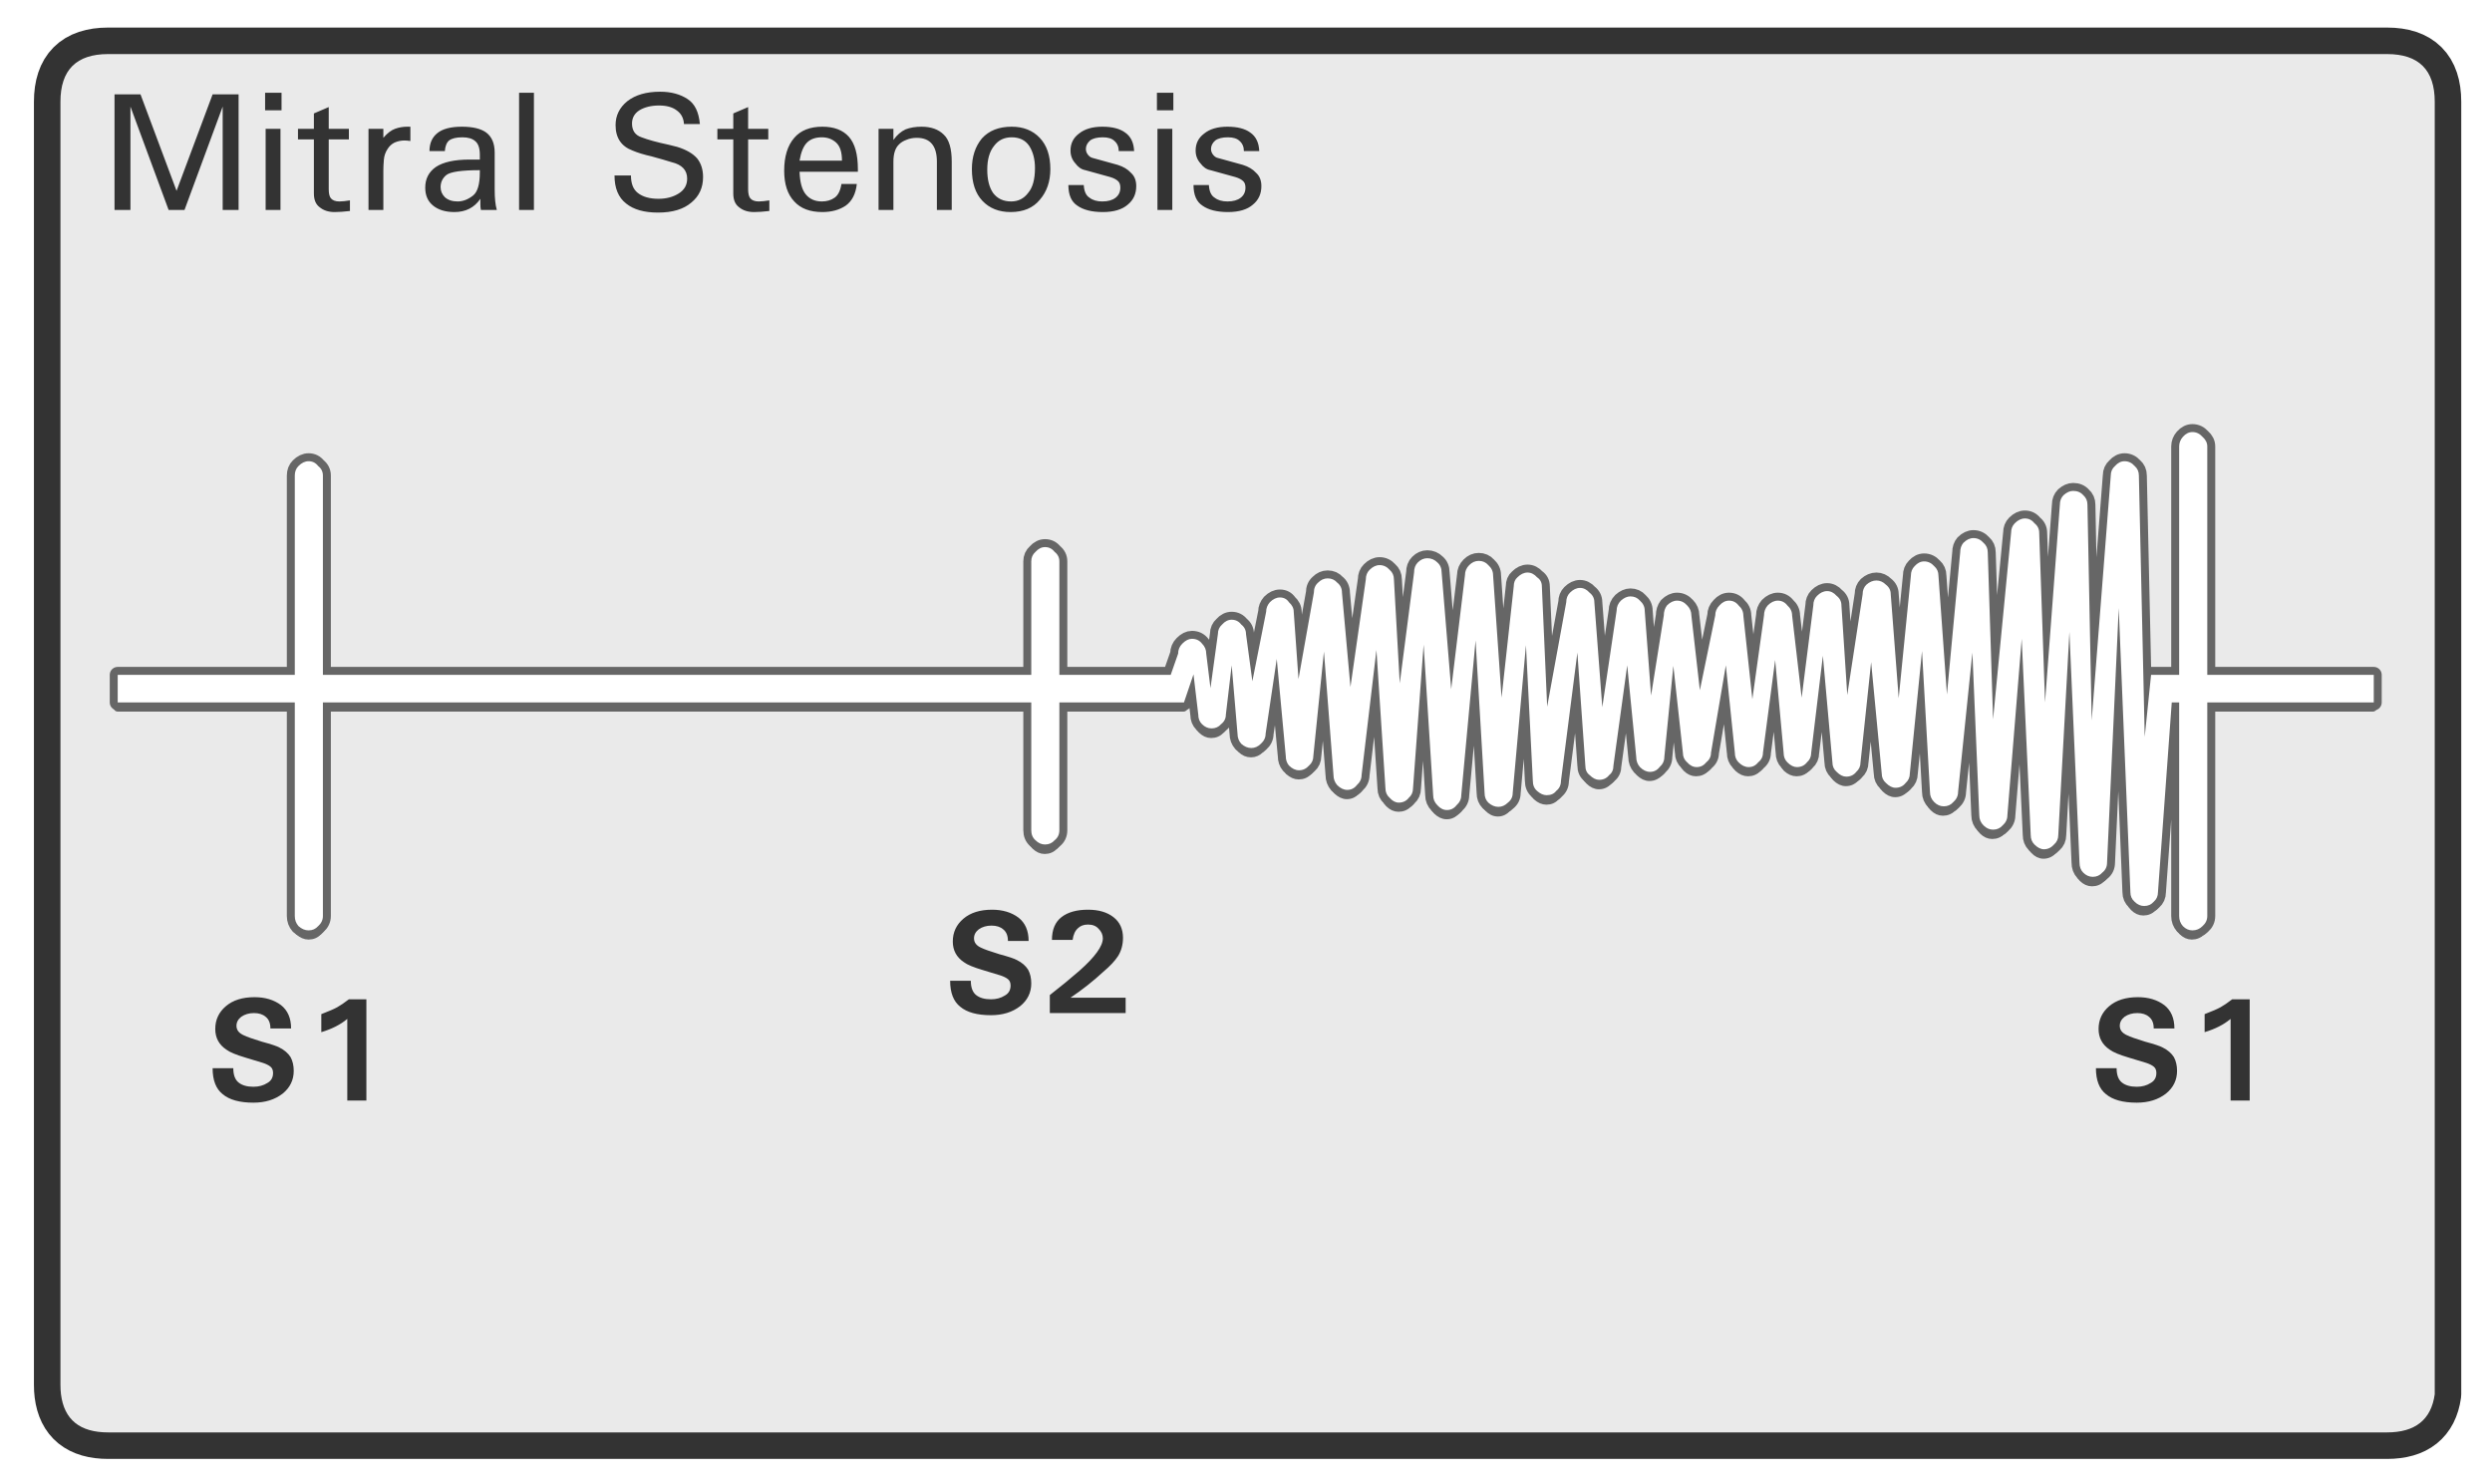
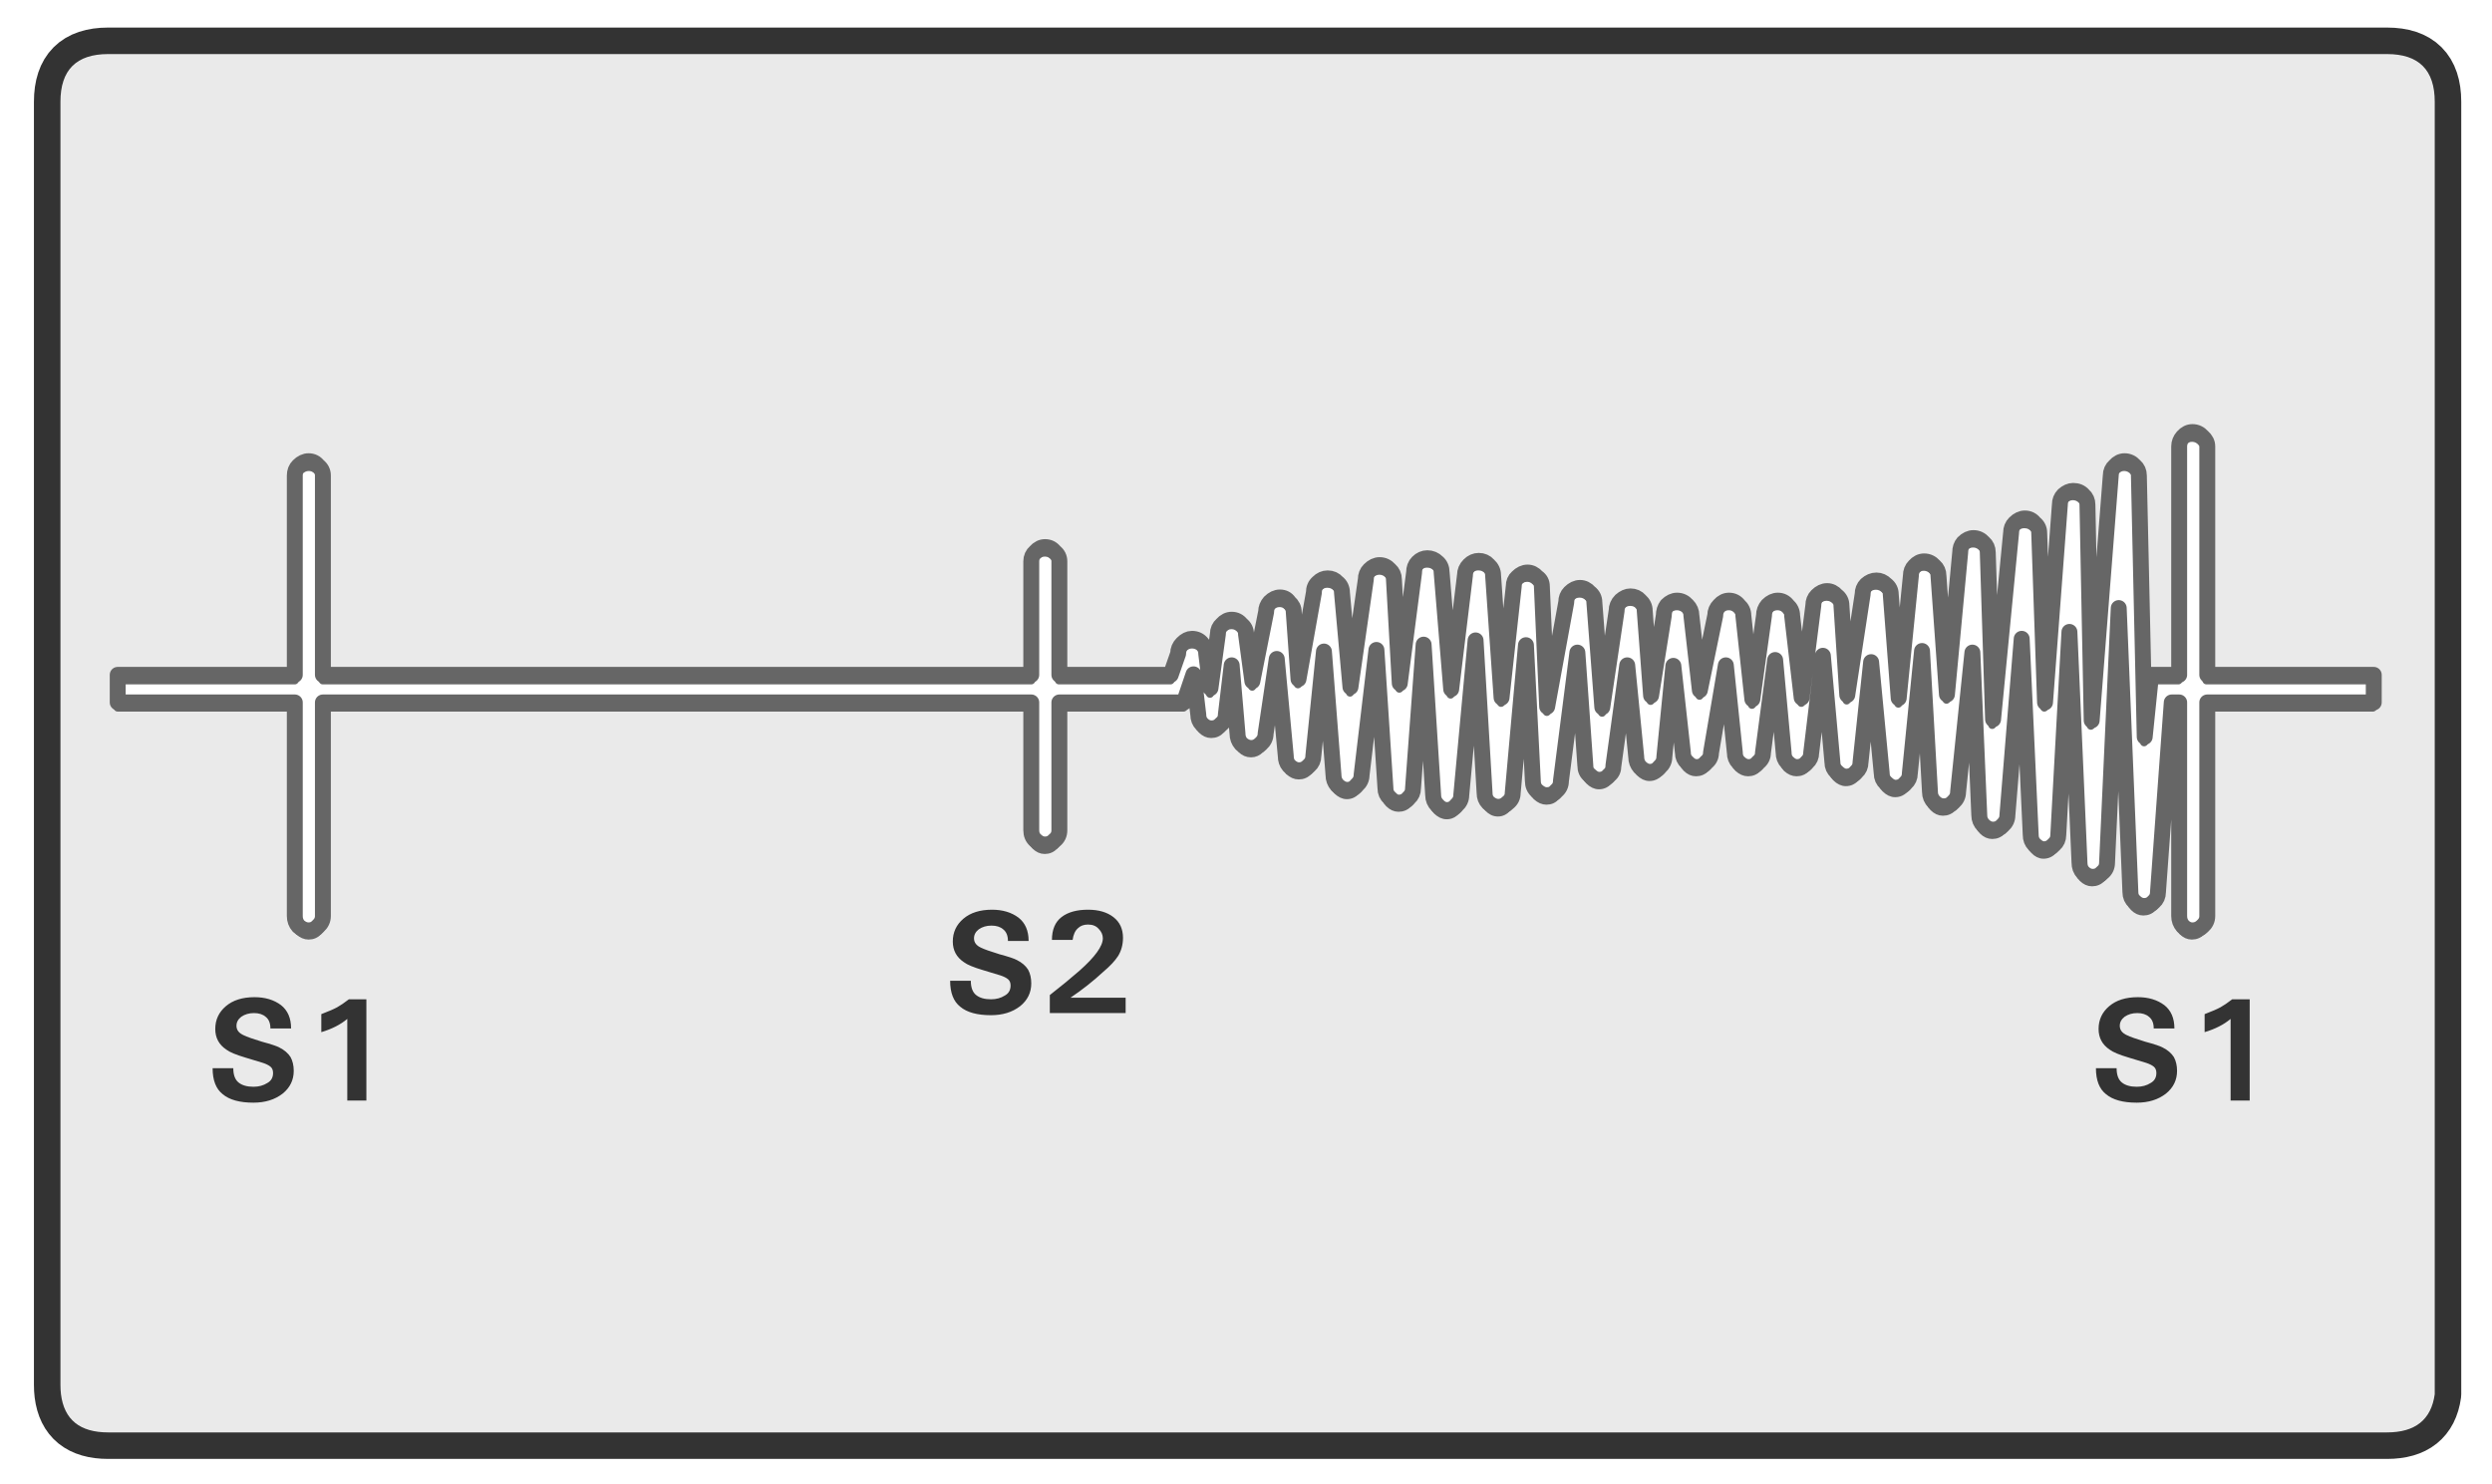
<svg xmlns="http://www.w3.org/2000/svg" xmlns:xlink="http://www.w3.org/1999/xlink" version="1.1" preserveAspectRatio="none" x="0px" y="0px" width="235px" height="140px" viewBox="0 0 235 140">
  <defs>
    <filter id="Filter_1" x="-20%" y="-20%" width="140%" height="140%" color-interpolation-filters="sRGB">
      <feFlood flood-color="#000000" flood-opacity="1" in="SourceGraphic" result="result1" />
      <feComposite in2="SourceGraphic" in="result1" operator="in" result="result2" />
      <feGaussianBlur in="result2" stdDeviation="0.333,0.333" result="result3" />
      <feOffset dx="6.123233995736766e-17" dy="1" in="result3" result="result4" />
    </filter>
    <g id="Layer9_0_FILL">
      <path fill="#EAEAEA" stroke="none" d=" M 229.6 9.6 Q 229.6 5.1 225.1 5.1 L 10.2 5.1 Q 5.7 5.1 5.7 9.6 L 5.7 130.6 Q 5.7 131.1 5.75 131.5 6.2 135.1 10.2 135.1 L 225.1 135.1 Q 229.1 135.1 229.6 131.5 229.6 131.1 229.6 130.6 L 229.6 9.6 Z" />
    </g>
    <g id="Layer0_0_FILL">
-       <path fill="#333333" stroke="none" d=" M 99.05 15.95 Q 99.05 14.05 98.05 13 97.05 11.95 95.4 11.95 93.6 11.95 92.6 13.05 91.65 14.2 91.65 15.95 91.65 17.9 92.65 18.95 93.65 20 95.3 20 97.1 20 98.05 18.85 99.05 17.7 99.05 15.95 M 97.05 13.75 Q 97.6 14.6 97.6 15.85 97.6 17.45 96.95 18.2 96.35 19 95.35 19 94.25 19 93.65 18.2 93.1 17.4 93.1 16 93.1 14.55 93.75 13.75 94.35 12.95 95.4 12.95 96.5 12.95 97.05 13.75 M 118.95 17.55 Q 118.95 16.75 118.45 16.3 118 15.8 117.2 15.55 L 114.85 14.9 Q 114.6 14.85 114.4 14.6 114.2 14.35 114.2 14.05 114.2 13.6 114.6 13.25 115 12.95 115.8 12.95 116.55 12.95 116.9 13.3 117.3 13.65 117.3 14.25 L 118.75 14.25 Q 118.7 13.05 117.9 12.5 117.15 11.95 115.75 11.95 114.35 11.95 113.55 12.6 112.75 13.2 112.75 14.2 112.75 14.9 113.2 15.4 113.6 15.95 114.15 16.05 L 116.5 16.7 Q 117 16.85 117.25 17.1 117.45 17.3 117.45 17.7 117.45 18.3 117 18.65 116.55 19 115.75 19 115 19 114.55 18.65 114.05 18.35 114 17.45 L 112.55 17.45 Q 112.55 18.85 113.4 19.4 114.25 20 115.8 20 117.35 20 118.15 19.3 118.95 18.65 118.95 17.55 M 107.15 17.55 Q 107.15 16.75 106.65 16.3 106.2 15.8 105.4 15.55 L 103.05 14.9 Q 102.8 14.85 102.6 14.6 102.4 14.35 102.4 14.05 102.4 13.6 102.8 13.25 103.2 12.95 104 12.95 104.75 12.95 105.1 13.3 105.5 13.65 105.5 14.25 L 106.95 14.25 Q 106.9 13.05 106.1 12.5 105.35 11.95 103.95 11.95 102.55 11.95 101.75 12.6 100.95 13.2 100.95 14.2 100.95 14.9 101.4 15.4 101.8 15.95 102.35 16.05 L 104.7 16.7 Q 105.2 16.85 105.45 17.1 105.65 17.3 105.65 17.7 105.65 18.3 105.2 18.65 104.75 19 103.95 19 103.2 19 102.75 18.65 102.25 18.35 102.2 17.45 L 100.75 17.45 Q 100.75 18.85 101.6 19.4 102.45 20 104 20 105.55 20 106.35 19.3 107.15 18.65 107.15 17.55 M 110.55 12.15 L 109.15 12.15 109.15 19.8 110.55 19.8 110.55 12.15 M 109.1 8.75 L 109.1 10.4 110.65 10.4 110.65 8.75 109.1 8.75 M 86.9 11.95 Q 86.05 11.95 85.4 12.2 84.75 12.5 84.25 13.2 L 84.25 12.15 82.85 12.15 82.85 19.8 84.25 19.8 84.25 15.25 Q 84.25 14.1 84.8 13.6 85.05 13.35 85.45 13.2 85.9 13 86.45 13 88.35 13 88.35 15.25 L 88.35 19.8 89.75 19.8 89.75 15.25 Q 89.75 13.4 89 12.7 88.25 11.95 86.9 11.95 M 80.9 16.2 Q 80.9 16.1 80.9 15.95 80.9 13.85 80.05 12.9 79.2 11.95 77.55 11.95 75.8 11.95 74.9 13 73.95 14.1 73.95 16.1 73.95 18 74.9 19 75.8 20 77.55 20 78.85 20 79.75 19.4 80.65 18.75 80.8 17.35 L 79.35 17.35 Q 79.2 18.3 78.7 18.65 78.2 19 77.5 19 76.55 19 76 18.35 75.45 17.7 75.4 16.2 L 80.9 16.2 M 76.1 13.45 Q 76.6 12.95 77.5 12.95 78.3 12.95 78.85 13.45 79.4 13.95 79.4 15.15 L 75.4 15.15 Q 75.6 13.95 76.1 13.45 M 69.15 12.15 L 67.65 12.15 67.65 13.15 69.15 13.15 69.15 18.25 Q 69.15 19.15 69.7 19.55 70.25 20 71.1 20 71.7 20 72.55 19.9 L 72.55 18.9 Q 71.95 19 71.55 19 71 19 70.75 18.7 70.55 18.45 70.55 17.85 L 70.55 13.15 72.45 13.15 72.45 12.15 70.55 12.15 70.55 10.1 69.15 10.7 69.15 12.15 M 62.15 9.95 Q 63.2 9.95 63.8 10.4 64.45 10.85 64.5 11.7 L 66 11.7 Q 65.85 10 64.85 9.35 63.8 8.65 62.25 8.65 60.3 8.65 59.15 9.55 58.05 10.45 58.05 11.8 58.05 13.6 59.65 14.2 60.35 14.5 61.45 14.75 62.55 15.05 63.35 15.3 64.8 15.65 64.8 16.85 64.8 17.75 64 18.25 63.2 18.75 62.1 18.75 60.85 18.75 60.15 18.2 59.5 17.7 59.5 16.55 L 57.95 16.55 Q 57.95 18.35 59.05 19.2 60.1 20.05 62.05 20.05 64.1 20.05 65.2 19.1 66.3 18.2 66.3 16.7 66.3 15.65 65.75 14.95 65.15 14.25 63.85 13.85 63.5 13.75 63.05 13.65 61.4 13.3 60.5 12.95 59.6 12.65 59.6 11.65 59.6 10.85 60.3 10.4 61.05 9.95 62.15 9.95 M 50.35 8.75 L 48.95 8.75 48.95 19.8 50.35 19.8 50.35 8.75 M 46.65 17.9 L 46.65 14.4 Q 46.65 13.1 45.85 12.5 45.1 11.95 43.55 11.95 42 11.95 41.25 12.55 40.5 13.15 40.5 14.25 L 41.95 14.25 Q 42 13.55 42.35 13.25 42.75 12.95 43.6 12.95 44.4 12.95 44.8 13.3 45.25 13.65 45.25 14.6 L 45.25 15.05 44.3 15.05 Q 42.15 15.05 41.1 15.75 40.1 16.45 40.1 17.7 40.1 18.8 40.85 19.4 41.6 20 42.85 20 44.45 20 45.3 18.75 45.3 19.05 45.3 19.3 45.3 19.55 45.35 19.8 L 46.85 19.8 Q 46.65 19.1 46.65 17.9 M 41.55 17.65 Q 41.55 16.95 42.1 16.5 42.7 16.05 45.25 16.05 L 45.25 16.25 Q 45.25 17.95 44.6 18.45 43.9 19 43.15 19 42.4 19 41.95 18.6 41.55 18.2 41.55 17.65 M 38.7 11.95 Q 38.55 11.95 38.4 11.95 37.8 11.95 37.25 12.15 36.7 12.35 36.15 13 L 36.15 12.15 34.75 12.15 34.75 19.8 36.15 19.8 36.15 16.1 Q 36.15 15.65 36.2 15.05 36.25 14.5 36.55 14.05 36.8 13.65 37.2 13.45 37.65 13.25 38.15 13.25 38.35 13.25 38.7 13.3 L 38.7 11.95 M 32.9 12.15 L 31 12.15 31 10.1 29.6 10.7 29.6 12.15 28.1 12.15 28.1 13.15 29.6 13.15 29.6 18.25 Q 29.6 19.15 30.15 19.55 30.7 20 31.55 20 32.15 20 33 19.9 L 33 18.9 Q 32.4 19 32 19 31.45 19 31.2 18.7 31 18.45 31 17.85 L 31 13.15 32.9 13.15 32.9 12.15 M 26.45 12.15 L 25.05 12.15 25.05 19.8 26.45 19.8 26.45 12.15 M 25 8.75 L 25 10.4 26.55 10.4 26.55 8.75 25 8.75 M 22.5 19.8 L 22.5 8.9 20.05 8.9 16.65 18 13.25 8.9 10.8 8.9 10.8 19.8 12.3 19.8 12.3 10.05 15.9 19.8 17.4 19.8 21 10.05 21 19.8 22.5 19.8 Z" />
-     </g>
+       </g>
    <g id="waveform_r3c1_0_Layer0_0_FILL">
      <path fill="#FFFFFF" stroke="none" d=" M 177.55 85.3 Q 176.9 85.3 176.35 85.9 175.85 86.4 175.85 87.1 L 174.35 102.65 173.3 89.5 Q 173.3 88.75 172.7 88.25 172.2 87.7 171.5 87.7 170.8 87.7 170.25 88.25 169.75 88.75 169.75 89.5 L 167.8 102.25 167.05 90.9 Q 167.05 90.15 166.45 89.65 165.95 89.1 165.25 89.1 164.6 89.1 164 89.65 163.5 90.15 163.5 90.9 L 162.05 102.55 160.8 92.15 Q 160.8 91.4 160.2 90.9 159.75 90.3 159 90.3 158.35 90.3 157.75 90.9 157.25 91.4 157.25 92.15 L 155.8 102.8 154.65 92.15 Q 154.65 91.4 154.05 90.9 153.55 90.3 152.85 90.3 152.15 90.3 151.6 90.9 151.1 91.4 151.1 92.15 L 149.15 101.65 148.05 92.15 Q 148.05 91.4 147.5 90.9 147 90.3 146.25 90.3 145.6 90.3 145 90.9 144.55 91.4 144.55 92.15 L 142.95 102.3 142.15 91.55 Q 142.15 90.8 141.55 90.3 141.1 89.75 140.35 89.75 139.7 89.75 139.1 90.3 138.6 90.8 138.6 91.55 L 136.8 103.8 135.75 90.5 Q 135.75 89.75 135.15 89.25 134.65 88.7 133.95 88.7 133.25 88.7 132.7 89.25 132.2 89.75 132.2 90.5 L 129.8 103.7 129.1 88.5 Q 129.1 87.75 128.5 87.3 128 86.7 127.3 86.7 126.6 86.7 126.05 87.3 125.55 87.75 125.55 88.5 L 124 102.55 122.9 87.05 Q 122.9 86.3 122.35 85.8 121.85 85.25 121.1 85.25 120.45 85.25 119.9 85.8 119.4 86.3 119.4 87.05 L 117.6 101.5 116.45 86.7 Q 116.45 85.95 115.85 85.45 115.35 84.9 114.6 84.9 113.95 84.9 113.4 85.45 112.9 85.95 112.9 86.7 L 111.1 100.75 110.35 87.6 Q 110.35 86.85 109.8 86.4 109.3 85.8 108.55 85.8 107.9 85.8 107.3 86.4 106.8 86.85 106.8 87.6 L 104.85 101.25 103.8 89.25 Q 103.8 88.5 103.2 88 102.7 87.45 101.95 87.45 101.3 87.45 100.75 88 100.25 88.5 100.25 89.25 L 98.25 100.2 97.7 91.7 Q 97.7 91 97.1 90.5 96.65 89.9 95.9 89.9 95.25 89.9 94.65 90.5 94.15 91 94.15 91.7 L 92.45 100.5 91.6 94.5 Q 91.6 93.75 91.05 93.3 90.55 92.7 89.8 92.7 89.15 92.7 88.6 93.3 88.1 93.75 88.1 94.5 L 87.1 101.4 86.6 97 Q 86.6 96.25 86.05 95.75 85.55 95.15 84.8 95.15 84.15 95.15 83.55 95.75 83.05 96.25 83.05 97 L 82.1 99.7 67.95 99.7 67.95 85.3 Q 67.95 84.55 67.4 84.1 66.9 83.5 66.15 83.5 65.5 83.5 64.95 84.1 64.45 84.55 64.45 85.3 L 64.45 99.7 -25.35 99.7 -25.35 74.45 Q -25.35 73.7 -25.9 73.25 -26.4 72.65 -27.15 72.65 -27.8 72.65 -28.4 73.25 -28.9 73.7 -28.9 74.45 L -28.9 99.7 -51.35 99.7 -51.35 103.15 -28.9 103.15 -28.9 130.25 Q -28.9 131 -28.4 131.5 -27.8 132.05 -27.15 132.05 -26.4 132.05 -25.9 131.5 -25.35 131 -25.35 130.25 L -25.35 103.15 64.45 103.15 64.45 119.4 Q 64.45 120.15 64.95 120.65 65.5 121.2 66.15 121.2 66.9 121.2 67.4 120.65 67.95 120.15 67.95 119.4 L 67.95 103.15 83.75 103.15 84.95 99.6 85.55 104.7 Q 85.55 105.45 86.05 105.95 86.6 106.5 87.25 106.5 88 106.5 88.5 105.95 89.05 105.45 89.05 104.7 L 89.8 98.45 90.55 107.15 Q 90.55 107.9 91.05 108.4 91.6 108.95 92.3 108.95 93 108.95 93.5 108.4 94.1 107.9 94.1 107.15 L 95.55 97.7 96.65 109.95 Q 96.65 110.7 97.1 111.2 97.7 111.75 98.35 111.75 99.1 111.75 99.6 111.2 100.15 110.7 100.15 109.95 L 101.5 96.75 102.7 112.4 Q 102.7 113.15 103.2 113.65 103.8 114.25 104.45 114.25 105.2 114.25 105.65 113.65 106.25 113.15 106.25 112.4 L 108.15 96.5 109.3 114.05 Q 109.3 114.8 109.8 115.3 110.35 115.85 111 115.85 111.75 115.85 112.25 115.3 112.8 114.8 112.8 114.05 L 114.15 95.85 115.35 114.95 Q 115.35 115.7 115.85 116.2 116.45 116.8 117.1 116.8 117.85 116.8 118.3 116.2 118.9 115.7 118.9 114.95 L 120.7 95.35 121.85 114.65 Q 121.85 115.4 122.35 115.85 122.9 116.45 123.6 116.45 124.3 116.45 124.8 115.85 125.4 115.4 125.4 114.65 L 127.1 95.9 128 113.15 Q 128 113.9 128.5 114.4 129.1 114.95 129.75 114.95 130.5 114.95 130.95 114.4 131.55 113.9 131.55 113.15 L 133.6 96.9 134.65 111.2 Q 134.65 111.95 135.15 112.4 135.75 113 136.4 113 137.15 113 137.65 112.4 138.2 111.95 138.2 111.2 L 139.95 98.45 141.1 110.1 Q 141.1 110.85 141.55 111.35 142.15 111.95 142.8 111.95 143.55 111.95 144.05 111.35 144.6 110.85 144.6 110.1 L 145.75 98.55 147 109.55 Q 147 110.3 147.5 110.8 148.05 111.35 148.7 111.35 149.45 111.35 149.95 110.8 150.55 110.3 150.55 109.55 L 152.4 98.45 153.55 109.55 Q 153.55 110.3 154.05 110.8 154.65 111.35 155.3 111.35 156.05 111.35 156.55 110.8 157.1 110.3 157.1 109.55 L 158.65 97.8 159.75 109.55 Q 159.75 110.3 160.2 110.8 160.8 111.35 161.45 111.35 162.2 111.35 162.7 110.8 163.25 110.3 163.25 109.55 L 164.75 97.3 165.95 110.8 Q 165.95 111.5 166.45 112 167.05 112.6 167.7 112.6 168.45 112.6 168.95 112 169.5 111.5 169.5 110.8 L 170.8 98.05 172.2 112.2 Q 172.2 112.9 172.7 113.4 173.3 114 173.95 114 174.7 114 175.2 113.4 175.75 112.9 175.75 112.2 L 177.3 96.65 178.3 114.55 Q 178.3 115.3 178.8 115.8 179.35 116.35 180 116.35 180.75 116.35 181.25 115.8 181.85 115.3 181.85 114.55 L 183.65 96.9 184.55 117.5 Q 184.55 118.25 185.05 118.75 185.6 119.3 186.25 119.3 187 119.3 187.5 118.75 188.1 118.25 188.1 117.5 L 189.9 95.15 191.05 120 Q 191.05 120.7 191.55 121.2 192.1 121.8 192.75 121.8 193.5 121.8 194 121.2 194.55 120.7 194.55 120 L 195.95 94.25 197.2 123.5 Q 197.2 124.25 197.7 124.75 198.25 125.3 198.9 125.3 199.65 125.3 200.15 124.75 200.75 124.25 200.75 123.5 L 202.2 91.2 203.7 127.2 Q 203.7 127.95 204.2 128.45 204.75 129 205.4 129 206.15 129 206.65 128.45 207.2 127.95 207.2 127.2 L 208.95 103.15 209.85 103.15 209.85 130.25 Q 209.85 131 210.35 131.5 210.9 132.05 211.55 132.05 212.3 132.05 212.8 131.5 213.4 131 213.4 130.25 L 213.4 103.15 234.5 103.15 234.5 99.7 213.4 99.7 213.4 70.75 Q 213.4 70.05 212.8 69.55 212.3 68.95 211.55 68.95 210.9 68.95 210.35 69.55 209.85 70.05 209.85 70.75 L 209.85 99.7 206.3 99.7 205.5 107.55 204.75 74.45 Q 204.75 73.7 204.2 73.25 203.7 72.65 202.95 72.65 202.3 72.65 201.7 73.25 201.2 73.7 201.2 74.45 L 198.75 105.45 198.25 78.15 Q 198.25 77.4 197.7 76.95 197.2 76.35 196.45 76.35 195.8 76.35 195.2 76.95 194.75 77.4 194.75 78.15 L 192.85 103.15 192.1 81.7 Q 192.1 80.95 191.55 80.45 191.05 79.9 190.3 79.9 189.65 79.9 189.05 80.45 188.55 80.95 188.55 81.7 L 186.25 105.35 185.6 84.15 Q 185.6 83.4 185.05 82.95 184.55 82.35 183.8 82.35 183.15 82.35 182.55 82.95 182.1 83.4 182.1 84.15 L 180.45 102.15 179.35 87.1 Q 179.35 86.4 178.8 85.9 178.3 85.3 177.55 85.3 Z" />
    </g>
    <g id="Layer0_3_FILL">
      <path fill="#333333" stroke="none" d=" M 209.4 95 Q 208.95 95.25 207.9 95.65 L 207.9 97.35 Q 209.4 96.9 210.35 96.1 L 210.35 103.8 212.15 103.8 212.15 94.25 210.5 94.25 Q 209.85 94.75 209.4 95 M 202.3 98.25 Q 201 97.85 200.6 97.65 199.9 97.35 199.9 96.75 199.9 96.25 200.35 95.9 200.85 95.55 201.55 95.55 202.25 95.55 202.65 95.9 203.1 96.25 203.1 97 L 205.05 97 Q 205.05 95.55 204.1 94.8 203.1 94.05 201.6 94.05 199.9 94.05 198.9 94.9 197.9 95.75 197.9 97.05 197.9 98.3 198.95 99 199.4 99.35 200.75 99.75 202.05 100.15 202.4 100.25 202.85 100.4 203.1 100.6 203.35 100.8 203.35 101.2 203.35 101.85 202.8 102.15 202.25 102.5 201.5 102.5 200.6 102.5 200.1 102.1 199.6 101.7 199.6 100.75 L 197.65 100.75 Q 197.65 102.45 198.6 103.2 199.55 104 201.5 104 203.15 104 204.25 103.15 205.3 102.3 205.3 101 205.3 100.25 205 99.7 204.65 99.15 203.95 98.8 203.6 98.6 202.3 98.25 M 99.2 88.65 L 101.15 88.65 Q 101.25 87.9 101.65 87.55 102 87.2 102.6 87.2 103.25 87.2 103.6 87.6 104 88 104 88.5 104 89.6 101.8 91.55 100.6 92.6 99 93.85 L 99 95.55 106.15 95.55 106.15 94.1 100.95 94.1 Q 102.65 92.95 104.05 91.65 105 90.85 105.45 90.15 105.9 89.4 105.9 88.45 105.9 87.2 105 86.5 104.1 85.8 102.6 85.8 101 85.8 100.1 86.5 99.2 87.2 99.2 88.65 M 96.05 86.55 Q 95.05 85.8 93.55 85.8 91.85 85.8 90.85 86.65 89.85 87.5 89.85 88.8 89.85 90.05 90.9 90.75 91.35 91.1 92.7 91.5 94 91.9 94.35 92 94.8 92.15 95.05 92.35 95.3 92.55 95.3 92.95 95.3 93.6 94.75 93.9 94.2 94.25 93.45 94.25 92.55 94.25 92.05 93.85 91.55 93.45 91.55 92.5 L 89.6 92.5 Q 89.6 94.2 90.55 94.95 91.5 95.75 93.45 95.75 95.1 95.75 96.2 94.9 97.25 94.05 97.25 92.75 97.25 92 96.95 91.45 96.6 90.9 95.9 90.55 95.55 90.35 94.25 90 92.95 89.6 92.55 89.4 91.85 89.1 91.85 88.5 91.85 88 92.3 87.65 92.8 87.3 93.5 87.3 94.2 87.3 94.6 87.65 95.05 88 95.05 88.75 L 97 88.75 Q 97 87.3 96.05 86.55 M 30.3 95.65 L 30.3 97.35 Q 31.8 96.9 32.75 96.1 L 32.75 103.8 34.55 103.8 34.55 94.25 32.9 94.25 Q 32.25 94.75 31.8 95 31.35 95.25 30.3 95.65 M 23.95 95.55 Q 24.65 95.55 25.05 95.9 25.5 96.25 25.5 97 L 27.45 97 Q 27.45 95.55 26.5 94.8 25.5 94.05 24 94.05 22.3 94.05 21.3 94.9 20.3 95.75 20.3 97.05 20.3 98.3 21.35 99 21.8 99.35 23.15 99.75 24.45 100.15 24.8 100.25 25.25 100.4 25.5 100.6 25.75 100.8 25.75 101.2 25.75 101.85 25.2 102.15 24.65 102.5 23.9 102.5 23 102.5 22.5 102.1 22 101.7 22 100.75 L 20.05 100.75 Q 20.05 102.45 21 103.2 21.95 104 23.9 104 25.55 104 26.65 103.15 27.7 102.3 27.7 101 27.7 100.25 27.4 99.7 27.05 99.15 26.35 98.8 26 98.6 24.7 98.25 23.4 97.85 23 97.65 22.3 97.35 22.3 96.75 22.3 96.25 22.75 95.9 23.25 95.55 23.95 95.55 Z" />
-       <path fill="#FFFFFF" stroke="none" d=" M 205.85 41.2 Q 205.5 41.6 205.5 42.1 L 205.5 63.65 202.85 63.65 202.25 69.5 201.7 44.85 Q 201.7 44.3 201.3 43.95 200.9 43.5 200.35 43.5 199.85 43.5 199.45 43.95 199.05 44.3 199.05 44.85 L 197.25 67.95 196.85 47.6 Q 196.85 47.05 196.45 46.7 196.1 46.3 195.5 46.3 195.05 46.3 194.6 46.7 194.25 47.05 194.25 47.6 L 192.85 66.25 192.3 50.25 Q 192.3 49.7 191.85 49.35 191.5 48.9 190.95 48.9 190.45 48.9 190 49.35 189.65 49.7 189.65 50.25 L 187.95 67.85 187.45 52.1 Q 187.45 51.55 187.05 51.2 186.65 50.75 186.1 50.75 185.6 50.75 185.15 51.2 184.85 51.55 184.85 52.1 L 183.6 65.5 182.8 54.3 Q 182.8 53.75 182.4 53.4 182 52.95 181.45 52.95 180.95 52.95 180.55 53.4 180.2 53.75 180.2 54.3 L 179.05 65.85 178.3 56.05 Q 178.3 55.5 177.85 55.15 177.45 54.75 176.95 54.75 176.45 54.75 176 55.15 175.65 55.5 175.65 56.05 L 174.2 65.55 173.65 57.1 Q 173.65 56.55 173.2 56.2 172.8 55.75 172.3 55.75 171.8 55.75 171.35 56.2 171 56.55 171 57.1 L 169.9 65.8 169 58.05 Q 169 57.5 168.55 57.1 168.2 56.65 167.65 56.65 167.15 56.65 166.7 57.1 166.35 57.5 166.35 58.05 L 165.25 65.95 164.4 58.05 Q 164.4 57.5 163.95 57.1 163.6 56.65 163.05 56.65 162.55 56.65 162.15 57.1 161.75 57.5 161.75 58.05 L 160.3 65.1 159.5 58.05 Q 159.5 57.5 159.1 57.1 158.7 56.65 158.15 56.65 157.65 56.65 157.2 57.1 156.9 57.5 156.9 58.05 L 155.7 65.6 155.1 57.6 Q 155.1 57.05 154.65 56.65 154.3 56.25 153.75 56.25 153.3 56.25 152.85 56.65 152.45 57.05 152.45 57.6 L 151.1 66.7 150.35 56.8 Q 150.35 56.25 149.9 55.9 149.5 55.45 149 55.45 148.5 55.45 148.05 55.9 147.7 56.25 147.7 56.8 L 145.9 66.65 145.4 55.3 Q 145.4 54.75 144.95 54.45 144.55 54 144.05 54 143.55 54 143.1 54.45 142.75 54.75 142.75 55.3 L 141.6 65.8 140.8 54.25 Q 140.8 53.7 140.35 53.3 140 52.9 139.45 52.9 138.95 52.9 138.55 53.3 138.15 53.7 138.15 54.25 L 136.85 65 135.95 54 Q 135.95 53.4 135.55 53.05 135.15 52.65 134.6 52.65 134.1 52.65 133.7 53.05 133.35 53.4 133.35 54 L 132 64.45 131.45 54.65 Q 131.45 54.1 131.05 53.75 130.65 53.3 130.1 53.3 129.6 53.3 129.15 53.75 128.8 54.1 128.8 54.65 L 127.35 64.8 126.55 55.9 Q 126.55 55.3 126.1 54.95 125.75 54.55 125.2 54.55 124.7 54.55 124.3 54.95 123.9 55.3 123.9 55.9 L 122.45 64.05 122 57.7 Q 122 57.2 121.55 56.8 121.25 56.35 120.7 56.35 120.2 56.35 119.75 56.8 119.4 57.2 119.4 57.7 L 118.1 64.25 117.5 59.8 Q 117.5 59.25 117.05 58.9 116.7 58.45 116.15 58.45 115.65 58.45 115.25 58.9 114.85 59.25 114.85 59.8 L 114.15 64.9 113.75 61.65 Q 113.75 61.1 113.35 60.7 113 60.25 112.4 60.25 111.95 60.25 111.5 60.7 111.1 61.1 111.1 61.65 L 110.4 63.65 99.9 63.65 99.9 52.95 Q 99.9 52.4 99.45 52.05 99.1 51.6 98.55 51.6 98.05 51.6 97.65 52.05 97.25 52.4 97.25 52.95 L 97.25 63.65 30.45 63.65 30.45 44.85 Q 30.45 44.3 30 43.95 29.65 43.5 29.1 43.5 28.6 43.5 28.15 43.95 27.8 44.3 27.8 44.85 L 27.8 63.65 11.1 63.65 11.1 66.25 27.8 66.25 27.8 86.4 Q 27.8 86.95 28.15 87.35 28.6 87.75 29.1 87.75 29.65 87.75 30 87.35 30.45 86.95 30.45 86.4 L 30.45 66.25 97.25 66.25 97.25 78.3 Q 97.25 78.9 97.65 79.25 98.05 79.65 98.55 79.65 99.1 79.65 99.45 79.25 99.9 78.9 99.9 78.3 L 99.9 66.25 111.65 66.25 112.55 63.6 113 67.4 Q 113 67.95 113.35 68.3 113.75 68.7 114.25 68.7 114.8 68.7 115.15 68.3 115.6 67.95 115.6 67.4 L 116.15 62.75 116.7 69.2 Q 116.7 69.75 117.05 70.15 117.5 70.55 118 70.55 118.5 70.55 118.9 70.15 119.35 69.75 119.35 69.2 L 120.4 62.15 121.25 71.3 Q 121.25 71.85 121.55 72.2 122 72.65 122.5 72.65 123.05 72.65 123.45 72.2 123.85 71.85 123.85 71.3 L 124.85 61.45 125.75 73.1 Q 125.75 73.65 126.1 74.05 126.55 74.5 127.05 74.5 127.6 74.5 127.95 74.05 128.4 73.65 128.4 73.1 L 129.8 61.3 130.65 74.35 Q 130.65 74.9 131.05 75.25 131.45 75.7 131.9 75.7 132.5 75.7 132.85 75.25 133.25 74.9 133.25 74.35 L 134.25 60.8 135.15 75 Q 135.15 75.55 135.55 75.95 135.95 76.4 136.45 76.4 137 76.4 137.35 75.95 137.8 75.55 137.8 75 L 139.15 60.4 140 74.8 Q 140 75.35 140.35 75.7 140.8 76.1 141.3 76.1 141.8 76.1 142.2 75.7 142.65 75.35 142.65 74.8 L 143.9 60.85 144.55 73.65 Q 144.55 74.25 144.95 74.6 145.4 75 145.85 75 146.45 75 146.75 74.6 147.2 74.25 147.2 73.65 L 148.75 61.55 149.5 72.2 Q 149.5 72.8 149.9 73.1 150.35 73.55 150.8 73.55 151.4 73.55 151.75 73.1 152.15 72.8 152.15 72.2 L 153.45 62.75 154.3 71.4 Q 154.3 71.95 154.65 72.35 155.1 72.8 155.6 72.8 156.15 72.8 156.5 72.35 156.95 71.95 156.95 71.4 L 157.8 62.8 158.7 71 Q 158.7 71.55 159.1 71.9 159.5 72.35 160 72.35 160.55 72.35 160.9 71.9 161.35 71.55 161.35 71 L 162.75 62.75 163.6 71 Q 163.6 71.55 163.95 71.9 164.4 72.35 164.9 72.35 165.45 72.35 165.8 71.9 166.25 71.55 166.25 71 L 167.4 62.25 168.2 71 Q 168.2 71.55 168.55 71.9 169 72.35 169.45 72.35 170.05 72.35 170.4 71.9 170.8 71.55 170.8 71 L 171.9 61.85 172.8 71.9 Q 172.8 72.45 173.2 72.8 173.65 73.25 174.1 73.25 174.7 73.25 175.05 72.8 175.45 72.45 175.45 71.9 L 176.45 62.45 177.45 72.95 Q 177.45 73.5 177.85 73.85 178.3 74.3 178.75 74.3 179.35 74.3 179.7 73.85 180.1 73.5 180.1 72.95 L 181.25 61.4 182 74.7 Q 182 75.25 182.4 75.65 182.8 76.05 183.3 76.05 183.85 76.05 184.2 75.65 184.65 75.25 184.65 74.7 L 186 61.55 186.65 76.9 Q 186.65 77.45 187.05 77.85 187.45 78.25 187.95 78.25 188.5 78.25 188.85 77.85 189.3 77.45 189.3 76.9 L 190.65 60.25 191.5 78.75 Q 191.5 79.3 191.85 79.65 192.3 80.1 192.75 80.1 193.3 80.1 193.7 79.65 194.1 79.3 194.1 78.75 L 195.15 59.6 196.1 81.35 Q 196.1 81.95 196.45 82.3 196.85 82.7 197.35 82.7 197.9 82.7 198.25 82.3 198.7 81.95 198.7 81.35 L 199.8 57.35 200.9 84.15 Q 200.9 84.7 201.3 85.05 201.7 85.45 202.2 85.45 202.75 85.45 203.1 85.05 203.5 84.7 203.5 84.15 L 204.8 66.25 205.5 66.25 205.5 86.4 Q 205.5 86.95 205.85 87.35 206.25 87.75 206.75 87.75 207.3 87.75 207.7 87.35 208.15 86.95 208.15 86.4 L 208.15 66.25 223.85 66.25 223.85 63.65 208.15 63.65 208.15 42.1 Q 208.15 41.6 207.7 41.2 207.3 40.75 206.75 40.75 206.25 40.75 205.85 41.2 Z" />
    </g>
    <path id="Layer10_0_1_STROKES" stroke="#333333" stroke-width="5" stroke-linejoin="round" stroke-linecap="round" fill="none" d=" M 5.7 9.6 L 5.7 130.6 Q 5.7 131.1 5.75 131.5 6.2 135.1 10.2 135.1 L 225.1 135.1 Q 229.1 135.1 229.6 131.5 229.6 131.1 229.6 130.6 L 229.6 9.6 Q 229.6 5.1 225.1 5.1 L 10.2 5.1 Q 5.7 5.1 5.7 9.6 Z" />
    <path id="waveform_r3c1_0_Layer0_0_1_STROKES" stroke="#666666" stroke-width="1" stroke-linejoin="round" stroke-linecap="round" fill="none" d=" M 177.55 85.3 Q 178.3 85.3 178.8 85.9 179.35 86.4 179.35 87.1 L 180.45 102.15 182.1 84.15 Q 182.1 83.4 182.55 82.95 183.15 82.35 183.8 82.35 184.55 82.35 185.05 82.95 185.6 83.4 185.6 84.15 L 186.25 105.35 188.55 81.7 Q 188.55 80.95 189.05 80.45 189.65 79.9 190.3 79.9 191.05 79.9 191.55 80.45 192.1 80.95 192.1 81.7 L 192.85 103.15 194.75 78.15 Q 194.75 77.4 195.2 76.95 195.8 76.35 196.45 76.35 197.2 76.35 197.7 76.95 198.25 77.4 198.25 78.15 L 198.75 105.45 201.2 74.45 Q 201.2 73.7 201.7 73.25 202.3 72.65 202.95 72.65 203.7 72.65 204.2 73.25 204.75 73.7 204.75 74.45 L 205.5 107.55 206.3 99.7 209.85 99.7 209.85 70.75 Q 209.85 70.05 210.35 69.55 210.9 68.95 211.55 68.95 212.3 68.95 212.8 69.55 213.4 70.05 213.4 70.75 L 213.4 99.7 234.5 99.7 234.5 103.15 213.4 103.15 213.4 130.25 Q 213.4 131 212.8 131.5 212.3 132.05 211.55 132.05 210.9 132.05 210.35 131.5 209.85 131 209.85 130.25 L 209.85 103.15 208.95 103.15 207.2 127.2 Q 207.2 127.95 206.65 128.45 206.15 129 205.4 129 204.75 129 204.2 128.45 203.7 127.95 203.7 127.2 L 202.2 91.2 200.75 123.5 Q 200.75 124.25 200.15 124.75 199.65 125.3 198.9 125.3 198.25 125.3 197.7 124.75 197.2 124.25 197.2 123.5 L 195.95 94.25 194.55 120 Q 194.55 120.7 194 121.2 193.5 121.8 192.75 121.8 192.1 121.8 191.55 121.2 191.05 120.7 191.05 120 L 189.9 95.15 188.1 117.5 Q 188.1 118.25 187.5 118.75 187 119.3 186.25 119.3 185.6 119.3 185.05 118.75 184.55 118.25 184.55 117.5 L 183.65 96.9 181.85 114.55 Q 181.85 115.3 181.25 115.8 180.75 116.35 180 116.35 179.35 116.35 178.8 115.8 178.3 115.3 178.3 114.55 L 177.3 96.65 175.75 112.2 Q 175.75 112.9 175.2 113.4 174.7 114 173.95 114 173.3 114 172.7 113.4 172.2 112.9 172.2 112.2 L 170.8 98.05 169.5 110.8 Q 169.5 111.5 168.95 112 168.45 112.6 167.7 112.6 167.05 112.6 166.45 112 165.95 111.5 165.95 110.8 L 164.75 97.3 163.25 109.55 Q 163.25 110.3 162.7 110.8 162.2 111.35 161.45 111.35 160.8 111.35 160.2 110.8 159.75 110.3 159.75 109.55 L 158.65 97.8 157.1 109.55 Q 157.1 110.3 156.55 110.8 156.05 111.35 155.3 111.35 154.65 111.35 154.05 110.8 153.55 110.3 153.55 109.55 L 152.4 98.45 150.55 109.55 Q 150.55 110.3 149.95 110.8 149.45 111.35 148.7 111.35 148.05 111.35 147.5 110.8 147 110.3 147 109.55 L 145.75 98.55 144.6 110.1 Q 144.6 110.85 144.05 111.35 143.55 111.95 142.8 111.95 142.15 111.95 141.55 111.35 141.1 110.85 141.1 110.1 L 139.95 98.45 138.2 111.2 Q 138.2 111.95 137.65 112.4 137.15 113 136.4 113 135.75 113 135.15 112.4 134.65 111.95 134.65 111.2 L 133.6 96.9 131.55 113.15 Q 131.55 113.9 130.95 114.4 130.5 114.95 129.75 114.95 129.1 114.95 128.5 114.4 128 113.9 128 113.15 L 127.1 95.9 125.4 114.65 Q 125.4 115.4 124.8 115.85 124.3 116.45 123.6 116.45 122.9 116.45 122.35 115.85 121.85 115.4 121.85 114.65 L 120.7 95.35 118.9 114.95 Q 118.9 115.7 118.3 116.2 117.85 116.8 117.1 116.8 116.45 116.8 115.85 116.2 115.35 115.7 115.35 114.95 L 114.15 95.85 112.8 114.05 Q 112.8 114.8 112.25 115.3 111.75 115.85 111 115.85 110.35 115.85 109.8 115.3 109.3 114.8 109.3 114.05 L 108.15 96.5 106.25 112.4 Q 106.25 113.15 105.65 113.65 105.2 114.25 104.45 114.25 103.8 114.25 103.2 113.65 102.7 113.15 102.7 112.4 L 101.5 96.75 100.15 109.95 Q 100.15 110.7 99.6 111.2 99.1 111.75 98.35 111.75 97.7 111.75 97.1 111.2 96.65 110.7 96.65 109.95 L 95.55 97.7 94.1 107.15 Q 94.1 107.9 93.5 108.4 93 108.95 92.3 108.95 91.6 108.95 91.05 108.4 90.55 107.9 90.55 107.15 L 89.8 98.45 89.05 104.7 Q 89.05 105.45 88.5 105.95 88 106.5 87.25 106.5 86.6 106.5 86.05 105.95 85.55 105.45 85.55 104.7 L 84.95 99.6 83.75 103.15 67.95 103.15 67.95 119.4 Q 67.95 120.15 67.4 120.65 66.9 121.2 66.15 121.2 65.5 121.2 64.95 120.65 64.45 120.15 64.45 119.4 L 64.45 103.15 -25.35 103.15 -25.35 130.25 Q -25.35 131 -25.9 131.5 -26.4 132.05 -27.15 132.05 -27.8 132.05 -28.4 131.5 -28.9 131 -28.9 130.25 L -28.9 103.15 -51.35 103.15 -51.35 99.7 -28.9 99.7 -28.9 74.45 Q -28.9 73.7 -28.4 73.25 -27.8 72.65 -27.15 72.65 -26.4 72.65 -25.9 73.25 -25.35 73.7 -25.35 74.45 L -25.35 99.7 64.45 99.7 64.45 85.3 Q 64.45 84.55 64.95 84.1 65.5 83.5 66.15 83.5 66.9 83.5 67.4 84.1 67.95 84.55 67.95 85.3 L 67.95 99.7 82.1 99.7 83.05 97 Q 83.05 96.25 83.55 95.75 84.15 95.15 84.8 95.15 85.55 95.15 86.05 95.75 86.6 96.25 86.6 97 L 87.1 101.4 88.1 94.5 Q 88.1 93.75 88.6 93.3 89.15 92.7 89.8 92.7 90.55 92.7 91.05 93.3 91.6 93.75 91.6 94.5 L 92.45 100.5 94.15 91.7 Q 94.15 91 94.65 90.5 95.25 89.9 95.9 89.9 96.65 89.9 97.1 90.5 97.7 91 97.7 91.7 L 98.25 100.2 100.25 89.25 Q 100.25 88.5 100.75 88 101.3 87.45 101.95 87.45 102.7 87.45 103.2 88 103.8 88.5 103.8 89.25 L 104.85 101.25 106.8 87.6 Q 106.8 86.85 107.3 86.4 107.9 85.8 108.55 85.8 109.3 85.8 109.8 86.4 110.35 86.85 110.35 87.6 L 111.1 100.75 112.9 86.7 Q 112.9 85.95 113.4 85.45 113.95 84.9 114.6 84.9 115.35 84.9 115.85 85.45 116.45 85.95 116.45 86.7 L 117.6 101.5 119.4 87.05 Q 119.4 86.3 119.9 85.8 120.45 85.25 121.1 85.25 121.85 85.25 122.35 85.8 122.9 86.3 122.9 87.05 L 124 102.55 125.55 88.5 Q 125.55 87.75 126.05 87.3 126.6 86.7 127.3 86.7 128 86.7 128.5 87.3 129.1 87.75 129.1 88.5 L 129.8 103.7 132.2 90.5 Q 132.2 89.75 132.7 89.25 133.25 88.7 133.95 88.7 134.65 88.7 135.15 89.25 135.75 89.75 135.75 90.5 L 136.8 103.8 138.6 91.55 Q 138.6 90.8 139.1 90.3 139.7 89.75 140.35 89.75 141.1 89.75 141.55 90.3 142.15 90.8 142.15 91.55 L 142.95 102.3 144.55 92.15 Q 144.55 91.4 145 90.9 145.6 90.3 146.25 90.3 147 90.3 147.5 90.9 148.05 91.4 148.05 92.15 L 149.15 101.65 151.1 92.15 Q 151.1 91.4 151.6 90.9 152.15 90.3 152.85 90.3 153.55 90.3 154.05 90.9 154.65 91.4 154.65 92.15 L 155.8 102.8 157.25 92.15 Q 157.25 91.4 157.75 90.9 158.35 90.3 159 90.3 159.75 90.3 160.2 90.9 160.8 91.4 160.8 92.15 L 162.05 102.55 163.5 90.9 Q 163.5 90.15 164 89.65 164.6 89.1 165.25 89.1 165.95 89.1 166.45 89.65 167.05 90.15 167.05 90.9 L 167.8 102.25 169.75 89.5 Q 169.75 88.75 170.25 88.25 170.8 87.7 171.5 87.7 172.2 87.7 172.7 88.25 173.3 88.75 173.3 89.5 L 174.35 102.65 175.85 87.1 Q 175.85 86.4 176.35 85.9 176.9 85.3 177.55 85.3 Z" />
    <path id="Layer0_2_1_STROKES" stroke="#666666" stroke-width="1.5" stroke-linejoin="round" stroke-linecap="round" fill="none" d=" M -266.1 311.5 Q -265.7 311.85 -265.7 312.4 L -265.15 337.05 -264.55 331.2 -261.9 331.2 -261.9 309.65 Q -261.9 309.15 -261.55 308.75 -261.15 308.3 -260.65 308.3 -260.1 308.3 -259.7 308.75 -259.25 309.15 -259.25 309.65 L -259.25 331.2 -243.55 331.2 -243.55 333.8 -259.25 333.8 -259.25 353.95 Q -259.25 354.5 -259.7 354.9 -260.1 355.3 -260.65 355.3 -261.15 355.3 -261.55 354.9 -261.9 354.5 -261.9 353.95 L -261.9 333.8 -262.6 333.8 -263.9 351.7 Q -263.9 352.25 -264.3 352.6 -264.65 353 -265.2 353 -265.7 353 -266.1 352.6 -266.5 352.25 -266.5 351.7 L -267.6 324.9 -268.7 348.9 Q -268.7 349.5 -269.15 349.85 -269.5 350.25 -270.05 350.25 -270.55 350.25 -270.95 349.85 -271.3 349.5 -271.3 348.9 L -272.25 327.15 -273.3 346.3 Q -273.3 346.85 -273.7 347.2 -274.1 347.65 -274.65 347.65 -275.1 347.65 -275.55 347.2 -275.9 346.85 -275.9 346.3 L -276.75 327.8 -278.1 344.45 Q -278.1 345 -278.55 345.4 -278.9 345.8 -279.45 345.8 -279.95 345.8 -280.35 345.4 -280.75 345 -280.75 344.45 L -281.4 329.1 -282.75 342.25 Q -282.75 342.8 -283.2 343.2 -283.55 343.6 -284.1 343.6 -284.6 343.6 -285 343.2 -285.4 342.8 -285.4 342.25 L -286.15 328.95 -287.3 340.5 Q -287.3 341.05 -287.7 341.4 -288.05 341.85 -288.65 341.85 -289.1 341.85 -289.55 341.4 -289.95 341.05 -289.95 340.5 L -290.95 330 -291.95 339.45 Q -291.95 340 -292.35 340.35 -292.7 340.8 -293.3 340.8 -293.75 340.8 -294.2 340.35 -294.6 340 -294.6 339.45 L -295.5 329.4 -296.6 338.55 Q -296.6 339.1 -297 339.45 -297.35 339.9 -297.95 339.9 -298.4 339.9 -298.85 339.45 -299.2 339.1 -299.2 338.55 L -300 329.8 -301.15 338.55 Q -301.15 339.1 -301.6 339.45 -301.95 339.9 -302.5 339.9 -303 339.9 -303.45 339.45 -303.8 339.1 -303.8 338.55 L -304.65 330.3 -306.05 338.55 Q -306.05 339.1 -306.5 339.45 -306.85 339.9 -307.4 339.9 -307.9 339.9 -308.3 339.45 -308.7 339.1 -308.7 338.55 L -309.6 330.35 -310.45 338.95 Q -310.45 339.5 -310.9 339.9 -311.25 340.35 -311.8 340.35 -312.3 340.35 -312.75 339.9 -313.1 339.5 -313.1 338.95 L -313.95 330.3 -315.25 339.75 Q -315.25 340.35 -315.65 340.65 -316 341.1 -316.6 341.1 -317.05 341.1 -317.5 340.65 -317.9 340.35 -317.9 339.75 L -318.65 329.1 -320.2 341.2 Q -320.2 341.8 -320.65 342.15 -320.95 342.55 -321.55 342.55 -322 342.55 -322.45 342.15 -322.85 341.8 -322.85 341.2 L -323.5 328.4 -324.75 342.35 Q -324.75 342.9 -325.2 343.25 -325.6 343.65 -326.1 343.65 -326.6 343.65 -327.05 343.25 -327.4 342.9 -327.4 342.35 L -328.25 327.95 -329.6 342.55 Q -329.6 343.1 -330.05 343.5 -330.4 343.95 -330.95 343.95 -331.45 343.95 -331.85 343.5 -332.25 343.1 -332.25 342.55 L -333.15 328.35 -334.15 341.9 Q -334.15 342.45 -334.55 342.8 -334.9 343.25 -335.5 343.25 -335.95 343.25 -336.35 342.8 -336.75 342.45 -336.75 341.9 L -337.6 328.85 -339 340.65 Q -339 341.2 -339.45 341.6 -339.8 342.05 -340.35 342.05 -340.85 342.05 -341.3 341.6 -341.65 341.2 -341.65 340.65 L -342.55 329 -343.55 338.85 Q -343.55 339.4 -343.95 339.75 -344.35 340.2 -344.9 340.2 -345.4 340.2 -345.85 339.75 -346.15 339.4 -346.15 338.85 L -347 329.7 -348.05 336.75 Q -348.05 337.3 -348.5 337.7 -348.9 338.1 -349.4 338.1 -349.9 338.1 -350.35 337.7 -350.7 337.3 -350.7 336.75 L -351.25 330.3 -351.8 334.95 Q -351.8 335.5 -352.25 335.85 -352.6 336.25 -353.15 336.25 -353.65 336.25 -354.05 335.85 -354.4 335.5 -354.4 334.95 L -354.85 331.15 -355.75 333.8 -367.5 333.8 -367.5 345.85 Q -367.5 346.45 -367.95 346.8 -368.3 347.2 -368.85 347.2 -369.35 347.2 -369.75 346.8 -370.15 346.45 -370.15 345.85 L -370.15 333.8 -436.95 333.8 -436.95 353.95 Q -436.95 354.5 -437.4 354.9 -437.75 355.3 -438.3 355.3 -438.8 355.3 -439.25 354.9 -439.6 354.5 -439.6 353.95 L -439.6 333.8 -456.3 333.8 -456.3 331.2 -439.6 331.2 -439.6 312.4 Q -439.6 311.85 -439.25 311.5 -438.8 311.05 -438.3 311.05 -437.75 311.05 -437.4 311.5 -436.95 311.85 -436.95 312.4 L -436.95 331.2 -370.15 331.2 -370.15 320.5 Q -370.15 319.95 -369.75 319.6 -369.35 319.15 -368.85 319.15 -368.3 319.15 -367.95 319.6 -367.5 319.95 -367.5 320.5 L -367.5 331.2 -357 331.2 -356.3 329.2 Q -356.3 328.65 -355.9 328.25 -355.45 327.8 -355 327.8 -354.4 327.8 -354.05 328.25 -353.65 328.65 -353.65 329.2 L -353.25 332.45 -352.55 327.35 Q -352.55 326.8 -352.15 326.45 -351.75 326 -351.25 326 -350.7 326 -350.35 326.45 -349.9 326.8 -349.9 327.35 L -349.3 331.8 -348 325.25 Q -348 324.75 -347.65 324.35 -347.2 323.9 -346.7 323.9 -346.15 323.9 -345.85 324.35 -345.4 324.75 -345.4 325.25 L -344.95 331.6 -343.5 323.45 Q -343.5 322.85 -343.1 322.5 -342.7 322.1 -342.2 322.1 -341.65 322.1 -341.3 322.5 -340.85 322.85 -340.85 323.45 L -340.05 332.35 -338.6 322.2 Q -338.6 321.65 -338.25 321.3 -337.8 320.85 -337.3 320.85 -336.75 320.85 -336.35 321.3 -335.95 321.65 -335.95 322.2 L -335.4 332 -334.05 321.55 Q -334.05 320.95 -333.7 320.6 -333.3 320.2 -332.8 320.2 -332.25 320.2 -331.85 320.6 -331.45 320.95 -331.45 321.55 L -330.55 332.55 -329.25 321.8 Q -329.25 321.25 -328.85 320.85 -328.45 320.45 -327.95 320.45 -327.4 320.45 -327.05 320.85 -326.6 321.25 -326.6 321.8 L -325.8 333.35 -324.65 322.85 Q -324.65 322.3 -324.3 322 -323.85 321.55 -323.35 321.55 -322.85 321.55 -322.45 322 -322 322.3 -322 322.85 L -321.5 334.2 -319.7 324.35 Q -319.7 323.8 -319.35 323.45 -318.9 323 -318.4 323 -317.9 323 -317.5 323.45 -317.05 323.8 -317.05 324.35 L -316.3 334.25 -314.95 325.15 Q -314.95 324.6 -314.55 324.2 -314.1 323.8 -313.65 323.8 -313.1 323.8 -312.75 324.2 -312.3 324.6 -312.3 325.15 L -311.7 333.15 -310.5 325.6 Q -310.5 325.05 -310.2 324.65 -309.75 324.2 -309.25 324.2 -308.7 324.2 -308.3 324.65 -307.9 325.05 -307.9 325.6 L -307.1 332.65 -305.65 325.6 Q -305.65 325.05 -305.25 324.65 -304.85 324.2 -304.35 324.2 -303.8 324.2 -303.45 324.65 -303 325.05 -303 325.6 L -302.15 333.5 -301.05 325.6 Q -301.05 325.05 -300.7 324.65 -300.25 324.2 -299.75 324.2 -299.2 324.2 -298.85 324.65 -298.4 325.05 -298.4 325.6 L -297.5 333.35 -296.4 324.65 Q -296.4 324.1 -296.05 323.75 -295.6 323.3 -295.1 323.3 -294.6 323.3 -294.2 323.75 -293.75 324.1 -293.75 324.65 L -293.2 333.1 -291.75 323.6 Q -291.75 323.05 -291.4 322.7 -290.95 322.3 -290.45 322.3 -289.95 322.3 -289.55 322.7 -289.1 323.05 -289.1 323.6 L -288.35 333.4 -287.2 321.85 Q -287.2 321.3 -286.85 320.95 -286.45 320.5 -285.95 320.5 -285.4 320.5 -285 320.95 -284.6 321.3 -284.6 321.85 L -283.8 333.05 -282.55 319.65 Q -282.55 319.1 -282.25 318.75 -281.8 318.3 -281.3 318.3 -280.75 318.3 -280.35 318.75 -279.95 319.1 -279.95 319.65 L -279.45 335.4 -277.75 317.8 Q -277.75 317.25 -277.4 316.9 -276.95 316.45 -276.45 316.45 -275.9 316.45 -275.55 316.9 -275.1 317.25 -275.1 317.8 L -274.55 333.8 -273.15 315.15 Q -273.15 314.6 -272.8 314.25 -272.35 313.85 -271.9 313.85 -271.3 313.85 -270.95 314.25 -270.55 314.6 -270.55 315.15 L -270.15 335.5 -268.35 312.4 Q -268.35 311.85 -267.95 311.5 -267.55 311.05 -267.05 311.05 -266.5 311.05 -266.1 311.5 Z" />
  </defs>
  <g transform="matrix( 1, 0, 0, 1, 0,0) ">
    <use xlink:href="#Layer10_0_1_STROKES" />
  </g>
  <g transform="matrix( 1, 0, 0, 1, 0,0) ">
    <use xlink:href="#Layer9_0_FILL" />
  </g>
  <g transform="matrix( 1, 0, 0, 1, 0,0) ">
    <use xlink:href="#Layer0_0_FILL" />
  </g>
  <g filter="url(#Filter_1)" transform="matrix( 1, 0, 0, 1, 0,0) ">
    <g transform="matrix( 0.744, 0, 0, 0.744, 49.3,-11) ">
      <g transform="matrix( 1, 0, 0, 1, 0,0) ">
        <use xlink:href="#waveform_r3c1_0_Layer0_0_FILL" />
        <use xlink:href="#waveform_r3c1_0_Layer0_0_1_STROKES" />
      </g>
    </g>
  </g>
  <g transform="matrix( 1, 0, 0, 1, 467.4,-267.55) ">
    <use xlink:href="#Layer0_2_1_STROKES" />
  </g>
  <g transform="matrix( 1, 0, 0, 1, 0,0) ">
    <use xlink:href="#Layer0_3_FILL" />
  </g>
</svg>